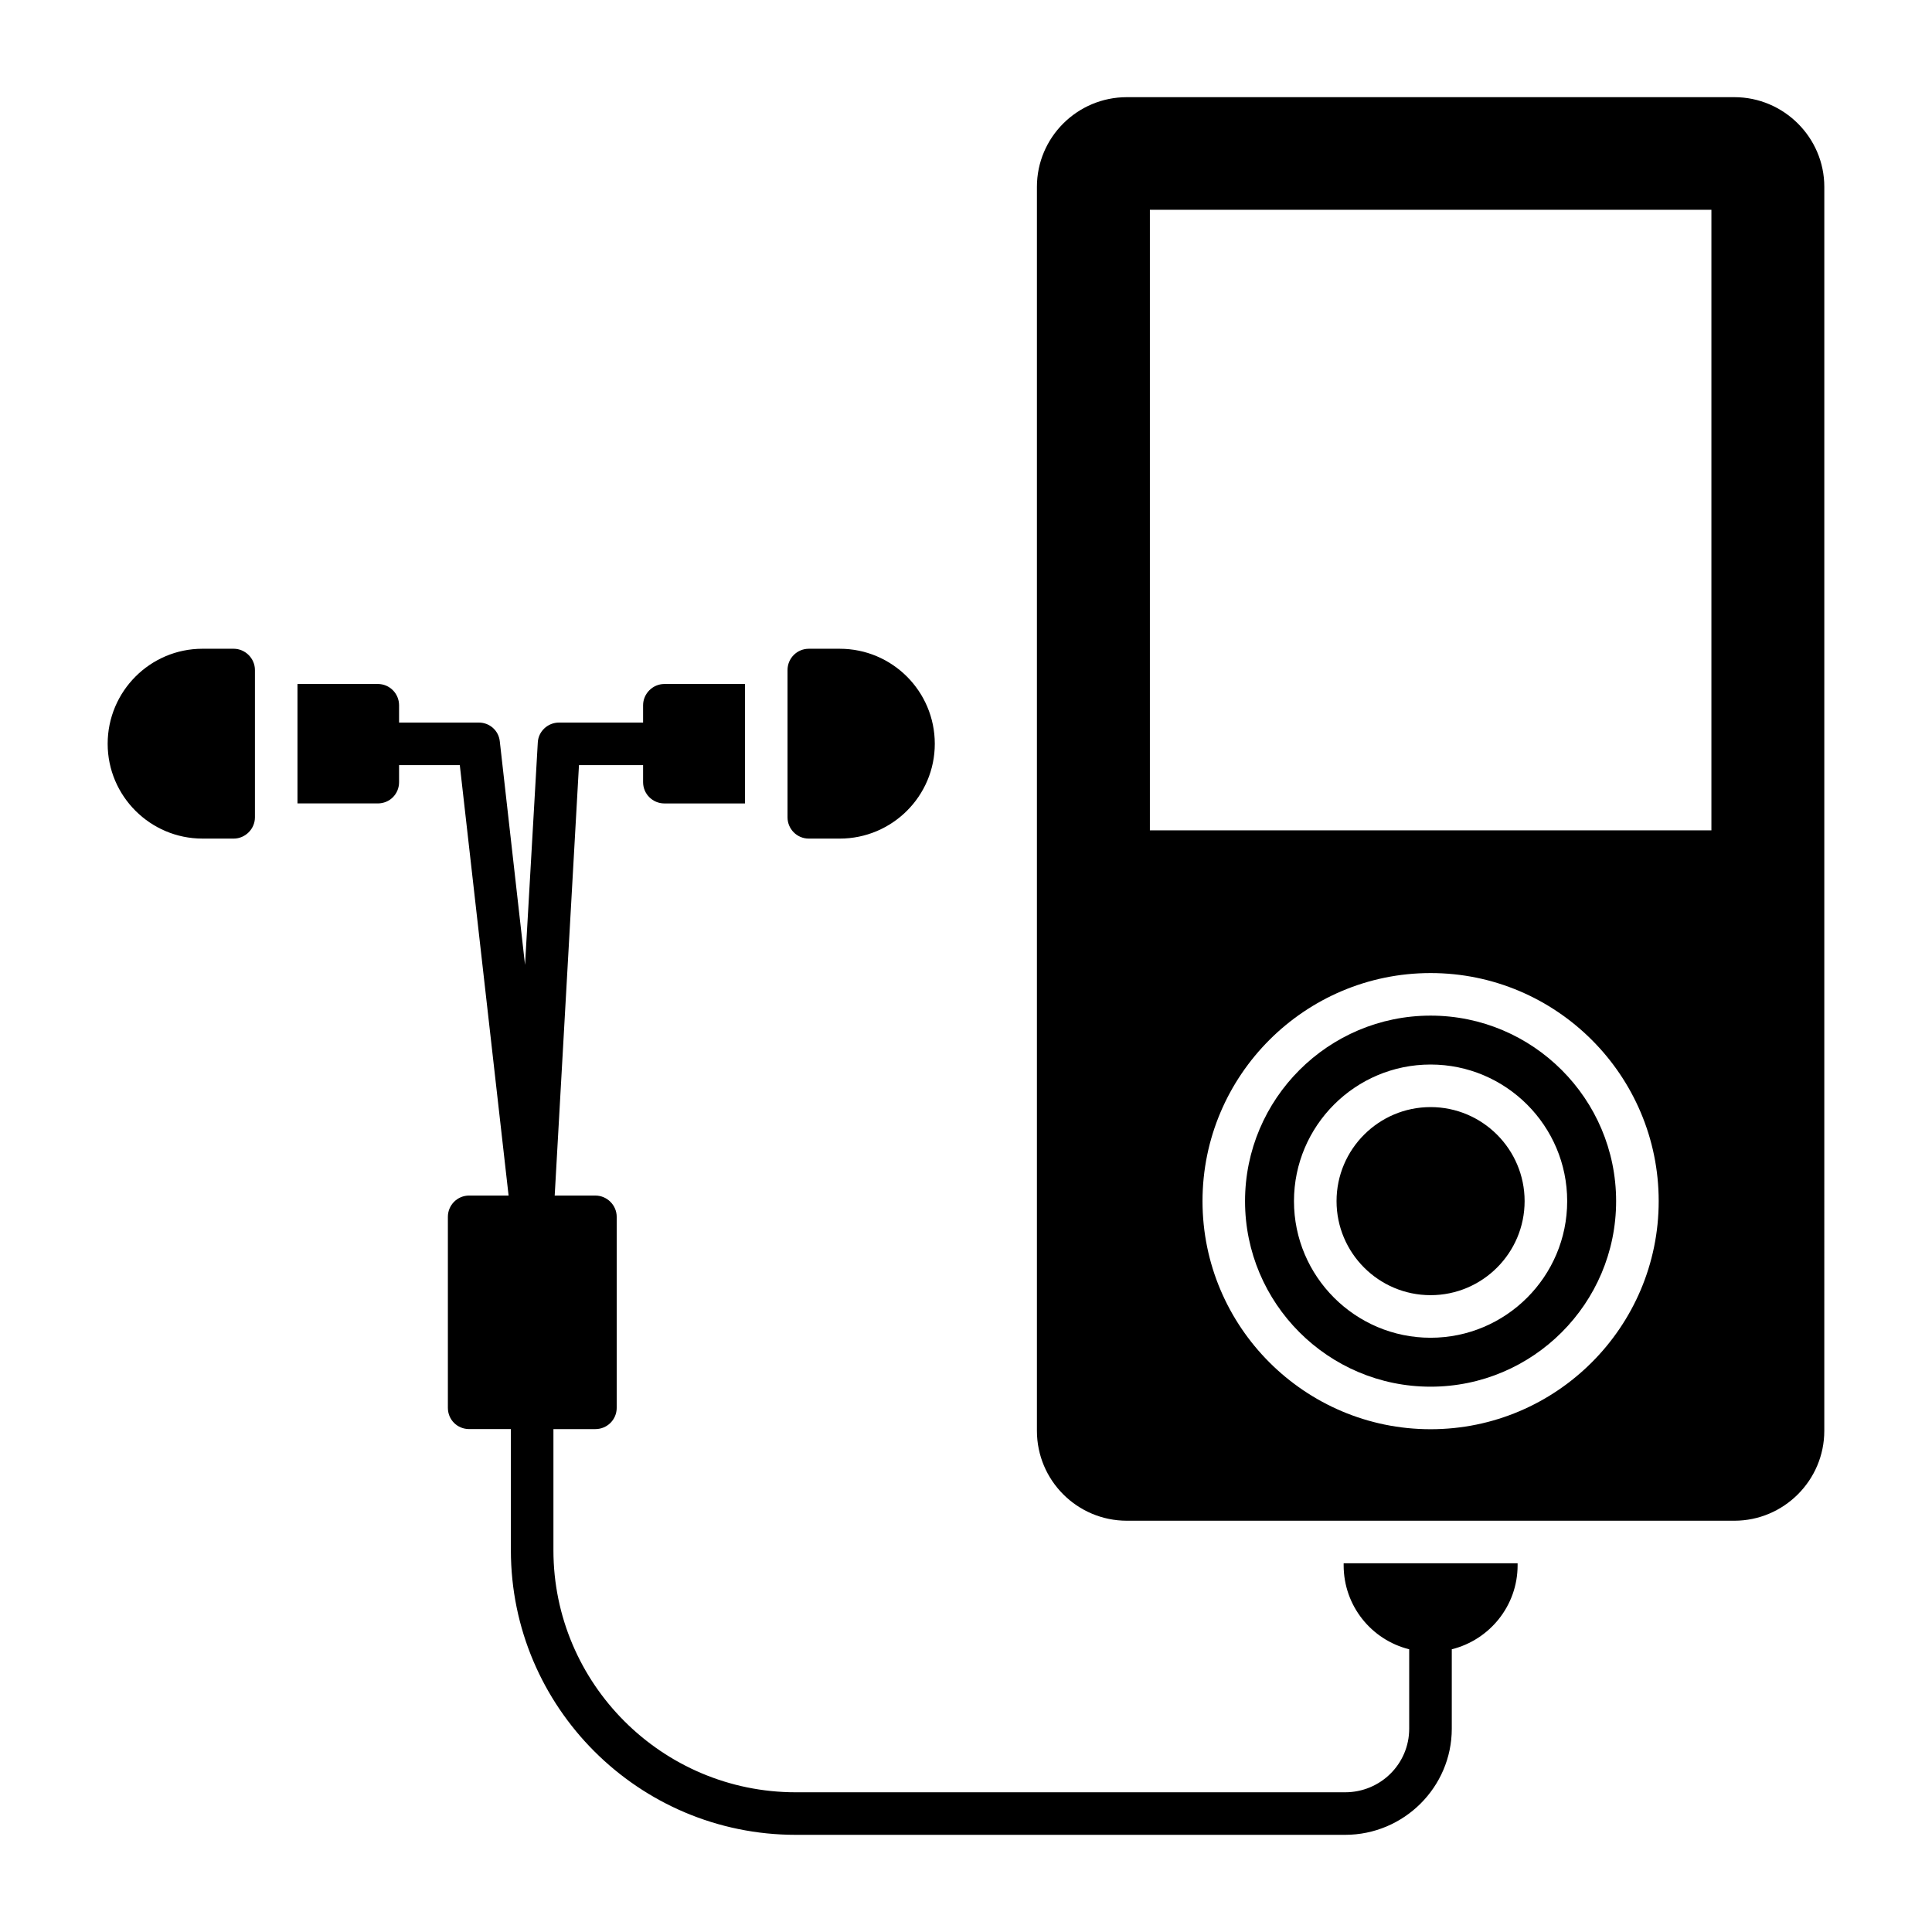
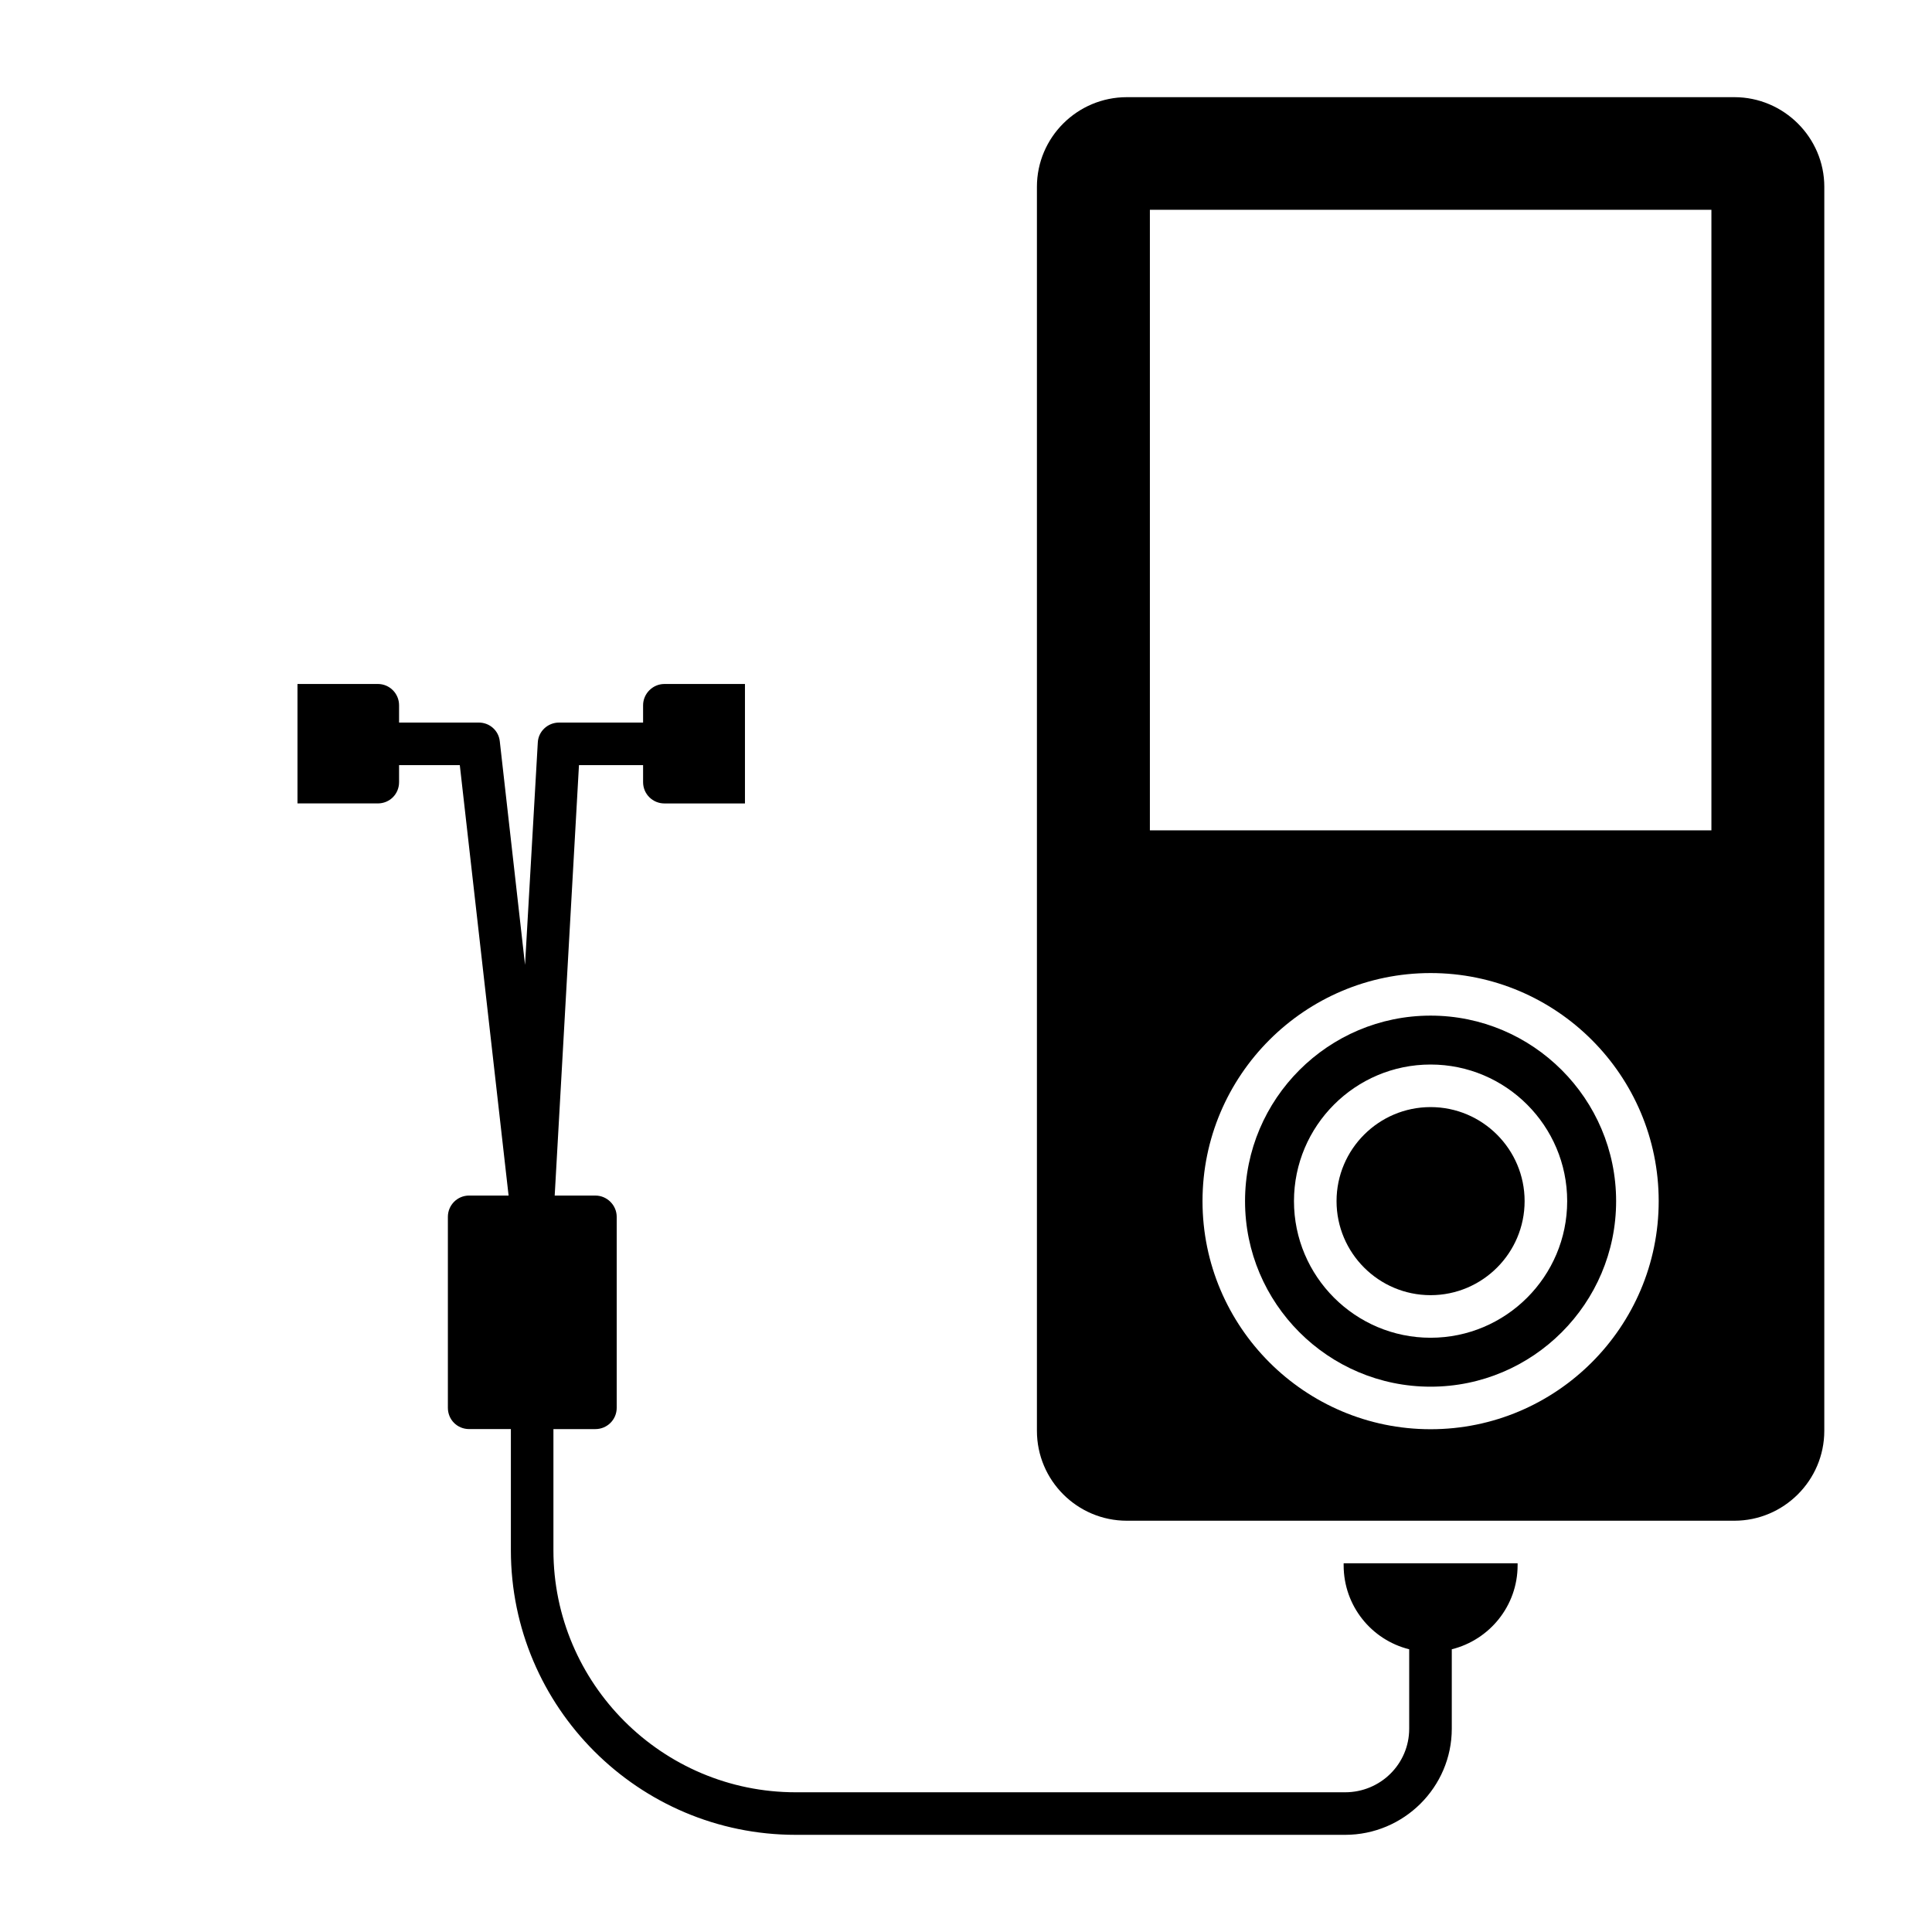
<svg xmlns="http://www.w3.org/2000/svg" fill="#000000" width="800px" height="800px" version="1.1" viewBox="144 144 512 512">
  <g>
    <path d="m523.12 437.39c-13.742 0-24.922 11.18-24.922 24.922s11.18 24.922 24.922 24.922c13.738 0 24.918-11.18 24.918-24.922s-11.18-24.922-24.918-24.922z" />
    <path d="m523.12 413.15c-27.113 0-49.172 22.055-49.172 49.168 0 27.113 22.059 49.168 49.172 49.168s49.168-22.055 49.168-49.168c0-27.113-22.059-49.168-49.168-49.168zm0 85.367c-19.961 0-36.203-16.238-36.203-36.203 0-19.961 16.238-36.203 36.203-36.203 19.961 0 36.199 16.238 36.199 36.203s-16.242 36.203-36.199 36.203z" />
    <path d="m603.63 169.75h-161c-13.16 0-23.836 10.676-23.836 23.762v329.66c0 13.16 10.68 23.836 23.836 23.836h160.99c13.082 0 23.836-10.676 23.836-23.836l0.004-329.66c0-13.086-10.754-23.762-23.836-23.762zm-80.504 353.01c-33.332 0-60.449-27.113-60.449-60.445 0-33.332 27.117-60.445 60.449-60.445s60.445 27.113 60.445 60.445c0 33.328-27.113 60.445-60.445 60.445zm74.414-158.71h-148.81v-164.45h148.81z" />
-     <path d="m391.73 341.12c0 13.836-11.281 25.117-25.191 25.117h-8.195c-3.156 0-5.641-2.559-5.641-5.641v-39.027c0-3.082 2.481-5.641 5.641-5.641h8.195c13.914 0 25.191 11.281 25.191 25.191z" />
-     <path d="m211.56 321.57v39.027c0 3.082-2.555 5.641-5.641 5.641l-8.27-0.004c-13.836 0-25.117-11.281-25.117-25.117 0-13.91 11.281-25.191 25.117-25.191h8.27c3.086 0.004 5.641 2.562 5.641 5.644z" />
    <path d="m500.08 558.29v0.527c0 10.754 7.371 19.777 17.371 22.258v21.055c0 9.324-7.594 16.844-16.992 16.844h-145.58c-35.418 0-64.215-28.801-64.215-64.141v-32.109h11.129c3.082 0 5.641-2.481 5.641-5.641v-50.605c0-3.082-2.555-5.641-5.641-5.641h-10.793l6.434-114.07h16.992v4.512c0 3.156 2.559 5.641 5.641 5.641h21.355v-31.656h-21.355c-3.082 0-5.641 2.559-5.641 5.641v4.586l-22.262-0.004c-3.008 0-5.488 2.332-5.641 5.266l-3.383 58.953-6.691-59.254c-0.301-2.859-2.707-4.965-5.562-4.965h-21.129v-4.586c0-3.082-2.481-5.641-5.641-5.641h-21.281v31.656h21.281c3.156 0 5.641-2.481 5.641-5.641v-4.512h16.094l12.93 114.07h-10.449c-3.16 0-5.641 2.555-5.641 5.641v50.605c0 3.156 2.481 5.641 5.641 5.641h11.055v32.109c0 41.582 33.84 75.422 75.496 75.422h145.58c15.566 0 28.273-12.633 28.273-28.121v-21.055c10-2.481 17.445-11.504 17.445-22.258v-0.527z" />
  </g>
</svg>